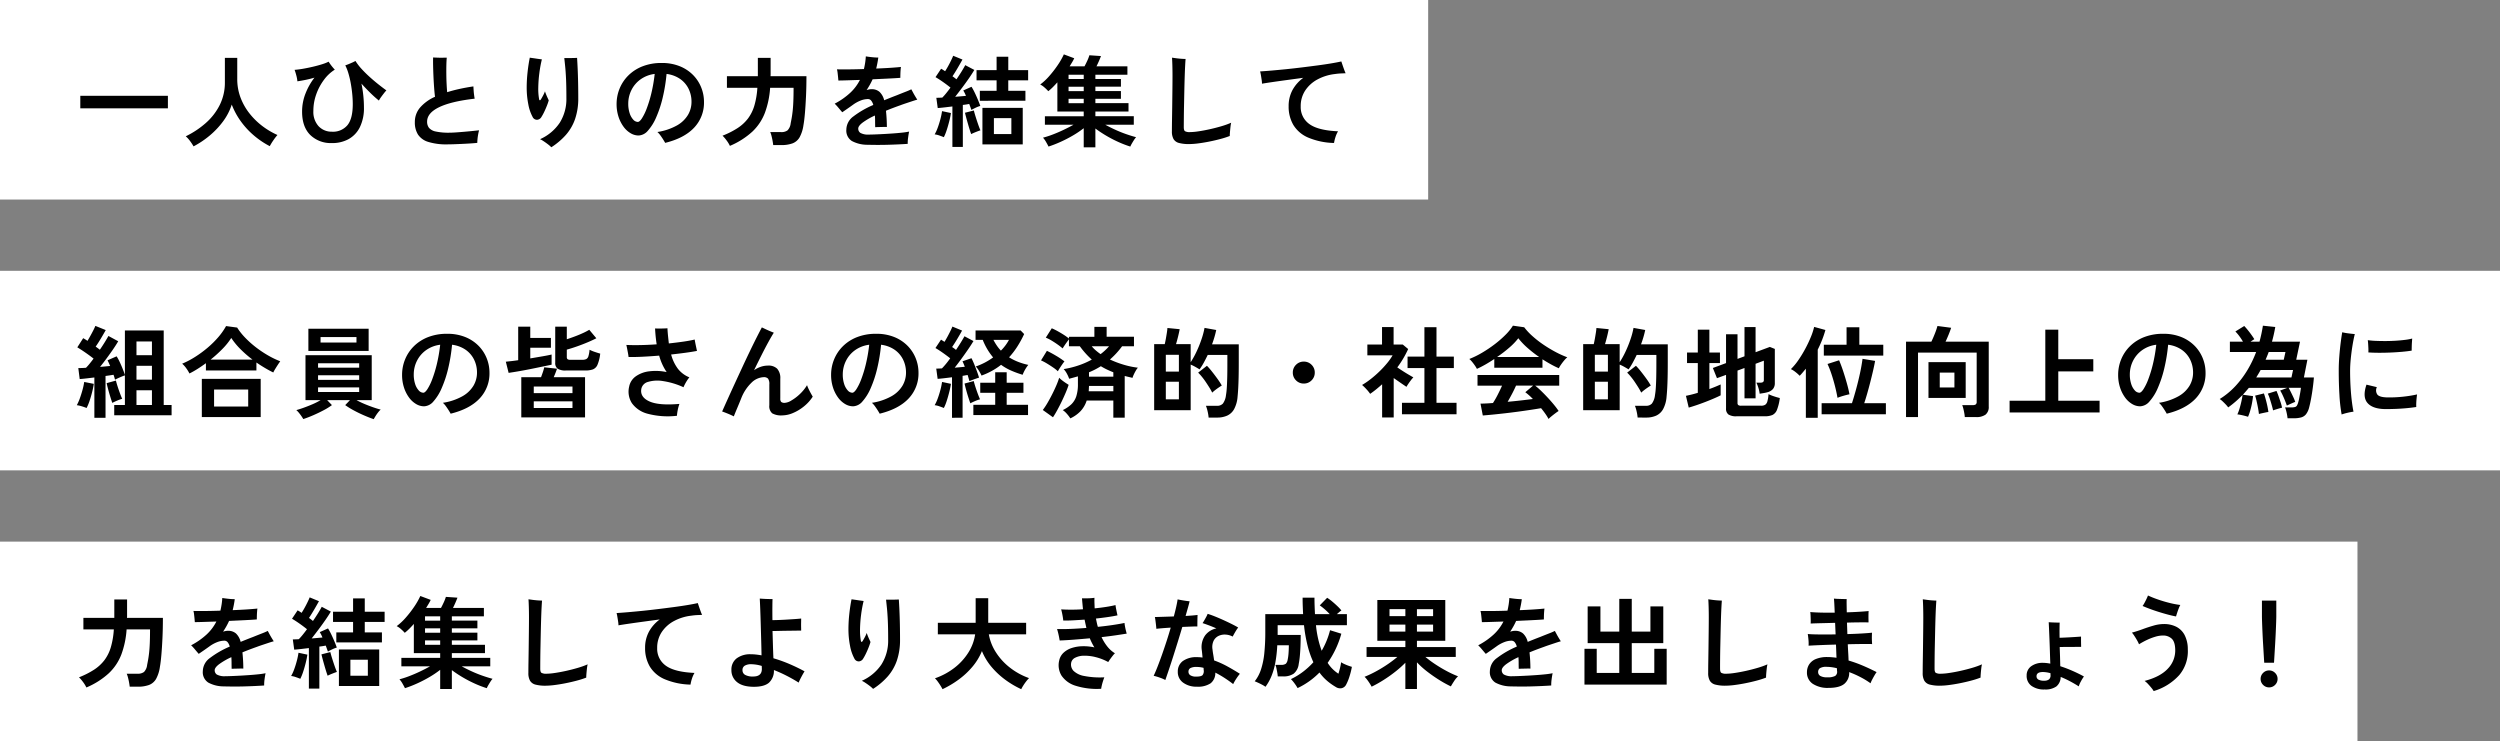
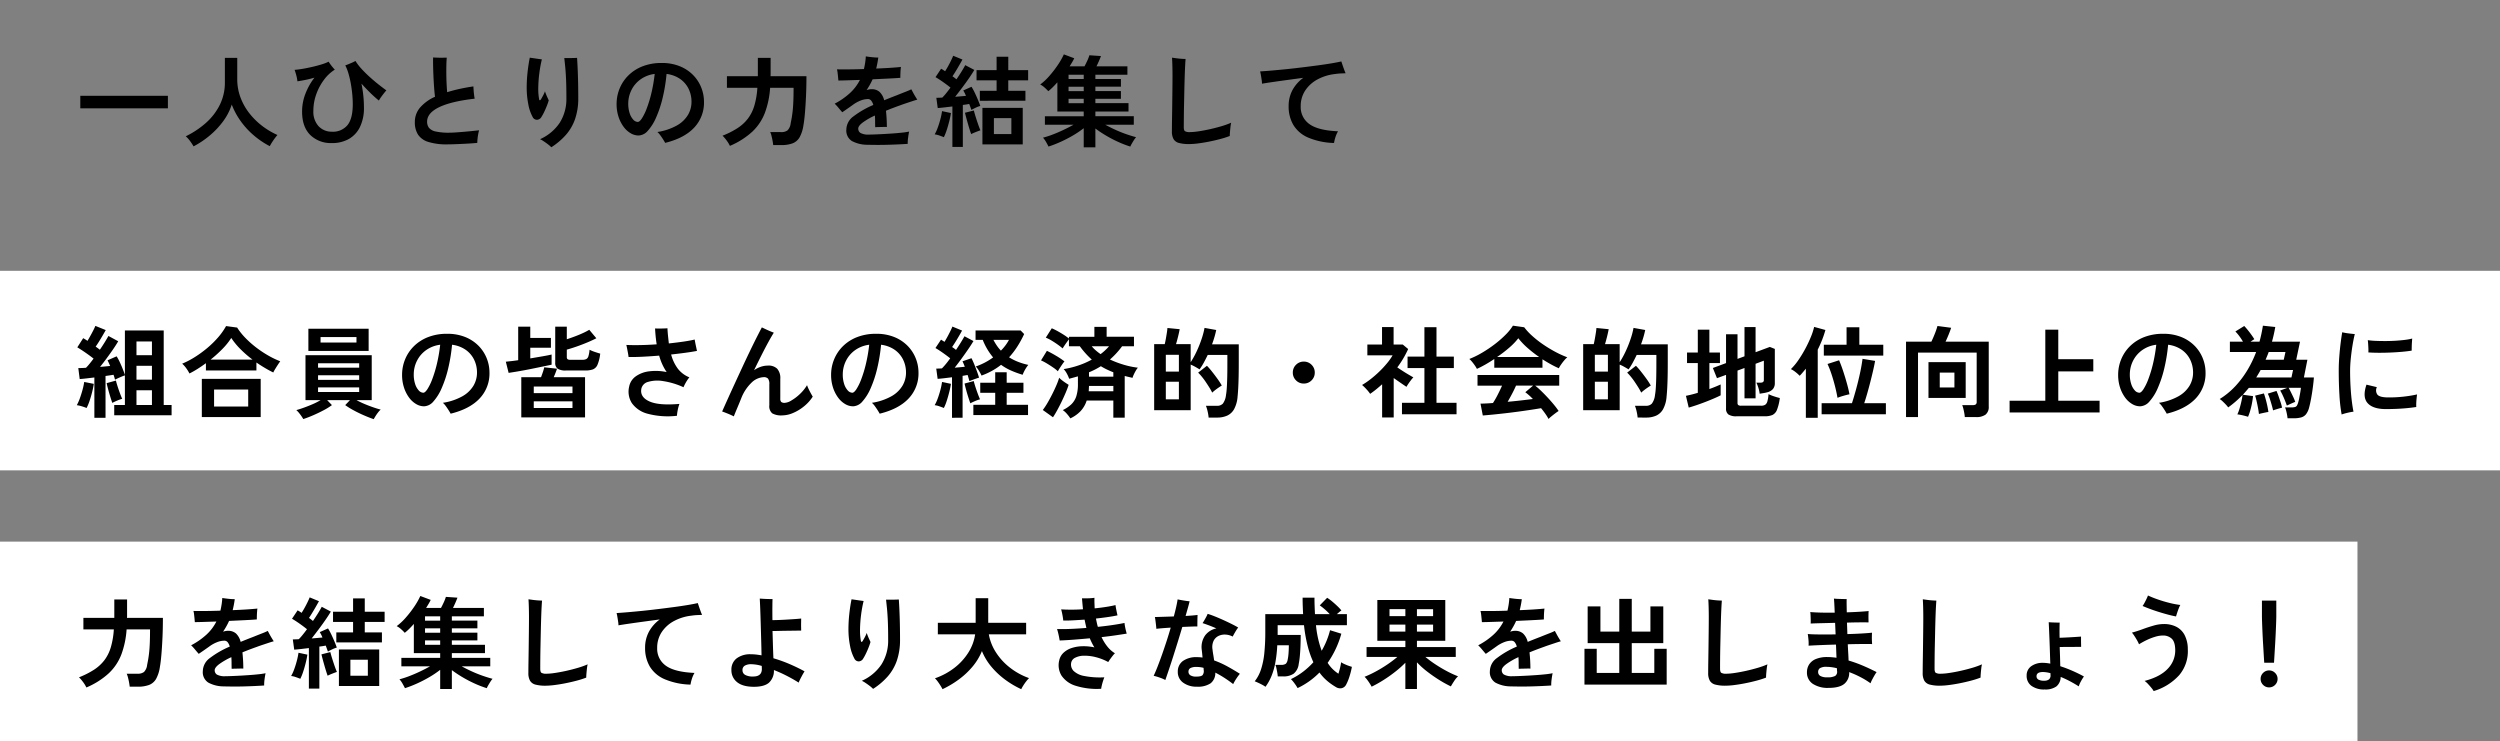
<svg xmlns="http://www.w3.org/2000/svg" width="877" height="260" viewBox="0 0 877 260">
  <rect x="0" y="0" width="877" height="260" fill="#808080" stroke="none" />
  <g id="グループ_31728" data-name="グループ 31728" transform="translate(-240 -530)">
-     <path id="パス_86221" data-name="パス 86221" d="M0,0H70V501H0Z" transform="translate(240 600) rotate(-90)" fill="#fff" />
    <path id="パス_86222" data-name="パス 86222" d="M2.17-10.99V-15.4H32.9v4.41ZM41.9,2.345A18.113,18.113,0,0,0,40.67.473a10.1,10.1,0,0,0-1.5-1.663,31.06,31.06,0,0,0,7-4.637,20.842,20.842,0,0,0,4.917-6.352,17.514,17.514,0,0,0,1.8-7.945V-28.7h4.34v7.385A18.3,18.3,0,0,0,58.38-14.77,20.784,20.784,0,0,0,61.53-9.2a24.941,24.941,0,0,0,4.515,4.427A26.59,26.59,0,0,0,71.33-1.645,17.779,17.779,0,0,0,69.878.245a20.474,20.474,0,0,0-1.243,2.03,29.508,29.508,0,0,1-5.6-3.78,27.888,27.888,0,0,1-4.6-5.005A25.528,25.528,0,0,1,55.3-12.32a20.406,20.406,0,0,1-3.045,5.9,28.627,28.627,0,0,1-4.69,4.97A31.868,31.868,0,0,1,41.9,2.345ZM90.3,1.19a10.276,10.276,0,0,1-7.543-2.923q-2.783-2.853-2.783-8.1a17.259,17.259,0,0,1,1.208-6.387,22.442,22.442,0,0,1,3.132-5.547q-1.505.455-3.045.77t-2.94.525a12.354,12.354,0,0,0-.385-2.083,19.428,19.428,0,0,0-.6-1.942q1.365-.1,3.063-.4t3.4-.7q1.7-.4,3.15-.857a14.7,14.7,0,0,0,2.327-.91q.21.35.595.892T90.7-25.41q.437.525.753.84a13.759,13.759,0,0,0-3.78,3.535,19.149,19.149,0,0,0-2.73,5.11A17.214,17.214,0,0,0,83.93-10.08a7.477,7.477,0,0,0,1.8,5.32A6.221,6.221,0,0,0,90.4-2.8a6.614,6.614,0,0,0,5.443-2.24q1.908-2.275,1.908-7.455,0-1.61-.175-3.448t-.507-3.71a32.776,32.776,0,0,0-.823-3.535,16.592,16.592,0,0,0-1.12-2.888q.455-.14,1.137-.42t1.347-.577a11.642,11.642,0,0,0,1.085-.542,18.879,18.879,0,0,0,2.17,2.817q1.33,1.453,2.888,2.853t3.063,2.59q1.505,1.19,2.73,2.065a11.257,11.257,0,0,0-.823.962q-.507.648-1.015,1.348a9.253,9.253,0,0,0-.787,1.26,39.053,39.053,0,0,1-2.958-2.642q-1.593-1.558-3.167-3.308a41.094,41.094,0,0,1,.647,4.148,40.118,40.118,0,0,1,.228,4.217,15.087,15.087,0,0,1-1.435,6.93,9.665,9.665,0,0,1-3.99,4.2A11.924,11.924,0,0,1,90.3,1.19Zm40.635.455A21.293,21.293,0,0,1,124.25.788a6.615,6.615,0,0,1-3.622-2.59,7.973,7.973,0,0,1-1.1-4.357,7.723,7.723,0,0,1,1.82-5.093,14.968,14.968,0,0,1,5.25-3.8q-.175-1.4-.315-3.307t-.228-3.92q-.088-2.013-.122-3.745t0-2.818q.63.035,1.575.07t1.838.017q.893-.018,1.383-.017-.105,1.015-.14,2.555t-.017,3.29q.017,1.75.1,3.395t.193,2.87q2-.63,4.3-1.137t4.9-.892q.035.595.087,1.4t.158,1.592q.1.788.21,1.313-8.26.945-12.477,2.993T123.83-6.335a3.465,3.465,0,0,0,.665,2.188,4.161,4.161,0,0,0,2.362,1.277,20.972,20.972,0,0,0,4.777.42q.98,0,2.45-.105t3.062-.245q1.593-.14,2.923-.28l1.995-.21a14.3,14.3,0,0,0-.333,1.47q-.157.875-.227,1.68t-.07,1.26q-.945.105-2.275.192t-2.818.158q-1.488.07-2.9.122T130.935,1.645ZM167.4,2.66a9.458,9.458,0,0,0-1.173-1.032Q165.48,1.05,164.71.543a8.619,8.619,0,0,0-1.26-.718,16.2,16.2,0,0,0,6.913-5.775,15.659,15.659,0,0,0,2.327-8.68q0-4.025-.122-6.65t-.3-4.358q-.175-1.733-.315-2.993h1.33q.84,0,1.7-.017t1.452-.052q.105,1.5.21,3.85t.158,5.022q.052,2.677.052,5.2a22.238,22.238,0,0,1-1.12,7.385A16.707,16.707,0,0,1,172.5-1.663,24.476,24.476,0,0,1,167.4,2.66ZM163.94-7.98a1.905,1.905,0,0,1-1.54,1,1.706,1.706,0,0,1-1.575-1.033,14.9,14.9,0,0,1-1.5-4.427,30.04,30.04,0,0,1-.56-5.932,49.846,49.846,0,0,1,.3-5.25q.3-2.8.788-5.145,1.015.14,2.188.315t2.048.28a43.434,43.434,0,0,0-.893,4.883,44.672,44.672,0,0,0-.367,4.987,20.234,20.234,0,0,0,.28,4.025q.07.455.28.455t.49-.525q.28-.455.683-1.225a9.682,9.682,0,0,0,.612-1.4q.14.455.4,1.1t.525,1.208q.263.56.4.875a18.331,18.331,0,0,1-.63,1.837q-.42,1.068-.928,2.135A17.216,17.216,0,0,1,163.94-7.98Zm43.4,9.1q-.28-.525-.735-1.243t-.962-1.417a6.807,6.807,0,0,0-1.033-1.155,20.21,20.21,0,0,0,6.878-2.31,10.5,10.5,0,0,0,3.867-3.71,9,9,0,0,0,1.225-4.55,10.217,10.217,0,0,0-1.033-4.6,9.1,9.1,0,0,0-2.975-3.448,10.635,10.635,0,0,0-4.742-1.75,59.1,59.1,0,0,1-1.365,8.347A39.919,39.919,0,0,1,204.19-7.84a17.132,17.132,0,0,1-2.9,4.673,4.523,4.523,0,0,1-3.29,1.7,5.482,5.482,0,0,1-2.783-.8,8.34,8.34,0,0,1-2.485-2.293,12.275,12.275,0,0,1-1.767-3.517,14.208,14.208,0,0,1-.665-4.445,14.215,14.215,0,0,1,1.05-5.39,13.83,13.83,0,0,1,3.08-4.62,14.543,14.543,0,0,1,4.97-3.2,18.031,18.031,0,0,1,6.72-1.173,16.538,16.538,0,0,1,6.335,1.137,13.764,13.764,0,0,1,4.655,3.063,13.182,13.182,0,0,1,2.87,4.375,13.544,13.544,0,0,1,.98,5.075,12.728,12.728,0,0,1-3.465,9.048Q214.025-.525,207.34,1.12Zm-9.59-7.35q.6,0,1.417-1.225a18.293,18.293,0,0,0,1.7-3.483,43.45,43.45,0,0,0,1.627-5.337,54.555,54.555,0,0,0,1.173-6.79,10.808,10.808,0,0,0-5.057,1.977,10.191,10.191,0,0,0-3.15,3.78,10.661,10.661,0,0,0-1.068,4.673,10.446,10.446,0,0,0,.49,3.342,6,6,0,0,0,1.26,2.258A2.237,2.237,0,0,0,197.75-6.23Zm32.3,8.4A11.046,11.046,0,0,0,228.848.21a12.847,12.847,0,0,0-1.383-1.61,29.492,29.492,0,0,0,5.268-2.66,14.547,14.547,0,0,0,3.64-3.343,14.321,14.321,0,0,0,2.258-4.55,28.153,28.153,0,0,0,1.05-6.247H229.005v-4.06h10.85V-28.7h4.48v5.88a2.254,2.254,0,0,1-.018.28,2.254,2.254,0,0,0-.018.28h12.6q0,3.78-.158,7.14t-.385,5.95q-.228,2.59-.508,4.1A12.458,12.458,0,0,1,254.5-.84a4.861,4.861,0,0,1-2.45,2.118,11.089,11.089,0,0,1-4.008.613h-2.8q-.07-.665-.227-1.523t-.368-1.68A7.826,7.826,0,0,0,244.2-2.66h3.78a3.587,3.587,0,0,0,2.292-.613,4.207,4.207,0,0,0,1.1-2.5q.175-.84.35-1.82t.333-2.363q.157-1.382.245-3.395t.087-4.847H244.16a31.155,31.155,0,0,1-1.838,8.785,17.853,17.853,0,0,1-4.41,6.6A27.346,27.346,0,0,1,230.055,2.17Zm48.02-.385a11.38,11.38,0,0,1-5.25-1.33A4.306,4.306,0,0,1,270.9-3.57a5.81,5.81,0,0,1,2.467-4.585,32.455,32.455,0,0,1,6.983-4.025,4.117,4.117,0,0,0-.735-1.523,1.442,1.442,0,0,0-1.155-.543,7.084,7.084,0,0,0-2.572.525,11.715,11.715,0,0,0-2.608,1.435q-.77.56-1.837,1.3t-1.978,1.365q-.525-.595-1.295-1.523a16.906,16.906,0,0,0-1.365-1.488,25.2,25.2,0,0,0,5.478-3.832,16.2,16.2,0,0,0,3.378-4.5q-2.415.07-4.427.14t-3.133.07q-.035-.455-.105-1.173t-.158-1.47a9.137,9.137,0,0,0-.228-1.277q1.575.035,4.1.017t5.355-.122q.245-1.015.42-2.135t.245-2.31q.8.14,2.117.28a21.73,21.73,0,0,0,2.258.14,34.225,34.225,0,0,1-.735,3.85q2.765-.105,5.092-.262t3.588-.3q-.07.455-.123,1.172t-.07,1.435q-.018.718-.018,1.208-.8.07-2.31.158t-3.413.175q-1.908.087-4.007.192-.455,1.015-.98,1.943t-1.12,1.837a7.479,7.479,0,0,1,.84-.227,4.281,4.281,0,0,1,.875-.087,4.094,4.094,0,0,1,2.818.945,5.989,5.989,0,0,1,1.628,2.94q1.015-.42,2.117-.857t2.293-.892q1.645-.665,3.08-1.225a21.865,21.865,0,0,0,2.03-.875l.63,1.172q.385.718.8,1.4t.665,1.068q-.7.175-1.8.542l-2.205.735q-1.1.367-1.837.648-2.87,1.015-5.145,1.96a55.45,55.45,0,0,1,.315,5.7q-.525-.035-1.312-.017l-1.54.035q-.753.018-1.242.052-.035-1.12-.035-2.153t-.07-1.943a24.477,24.477,0,0,0-4.358,2.52q-1.488,1.155-1.487,2.065a1.8,1.8,0,0,0,.735,1.5,5.5,5.5,0,0,0,2.975.6q.84,0,2.205-.053t3.01-.14q1.645-.088,3.325-.21t3.15-.28a24.416,24.416,0,0,0,2.45-.368q-.21.98-.368,2.24a12.812,12.812,0,0,0-.122,2.065q-1.47.105-3.378.192t-3.92.14q-2.013.052-3.867.035T278.075,1.785Zm30.03.77v-14.21q-1.435.175-2.783.332t-2.363.227l-.49-3.6q.455,0,1-.018t1.1-.052a19.679,19.679,0,0,0,1.365-1.54q.735-.91,1.505-1.96-1.12-.91-2.555-1.925t-2.7-1.75l1.96-2.94a7.167,7.167,0,0,1,.7.4q.35.227.7.472.525-.805,1.085-1.82t1.033-2q.473-.98.717-1.61l3.255,1.33q-.77,1.4-1.715,3.01t-1.785,2.87a8.363,8.363,0,0,1,.735.525q.35.28.665.525,1.015-1.47,1.82-2.782t1.26-2.187l3.185,1.68q-.735,1.26-1.872,2.905t-2.415,3.342q-1.277,1.7-2.432,3.168,1.015-.07,1.978-.158t1.8-.158a10.065,10.065,0,0,0-.945-1.89l2.9-1.3a19.485,19.485,0,0,1,1.137,2.083q.578,1.207,1.1,2.45t.84,2.188a9.354,9.354,0,0,0-1.557.595q-.893.42-1.557.805-.14-.385-.333-.927t-.437-1.173q-.49.105-1.067.193t-1.173.158V2.555Zm10.535-.91v-12.81h14.14V1.645Zm-.91-15.295v-3.5h5.88v-3.675h-7.035V-24.4h7.035v-4.69h4.1v4.69h6.965v3.57H327.7v3.675h6.02v3.5Zm4.935,11.69h6.125v-5.6h-6.125ZM305.1-.875q-.665-.28-1.592-.6a7.488,7.488,0,0,0-1.628-.385,14.483,14.483,0,0,0,1.085-2.38q.525-1.435.928-2.975a24.524,24.524,0,0,0,.577-2.8l3.115.665A27.724,27.724,0,0,1,307-6.475q-.4,1.61-.893,3.1A17.279,17.279,0,0,1,305.1-.875Zm9.59-1.085q-.21-.56-.508-1.5t-.612-2.047q-.315-1.1-.6-2.153t-.455-1.785l3.115-.8q.21.875.63,2.222t.875,2.66q.455,1.313.8,2.083-.665.21-1.663.612T314.685-1.96Zm39.48,4.655v-6.72a33.4,33.4,0,0,1-3.728,2.52,45.8,45.8,0,0,1-4.323,2.24,40.678,40.678,0,0,1-4.3,1.68q-.28-.595-.84-1.575A8.268,8.268,0,0,0,339.885-.7a33.29,33.29,0,0,0,3.482-1.137q1.872-.718,3.745-1.61t3.483-1.8H340.55V-8.225h13.615V-9.87h-9.24V-20.125q-.77.875-1.575,1.68a17.8,17.8,0,0,1-1.61,1.435,14.241,14.241,0,0,0-1.26-1.243,6.844,6.844,0,0,0-1.575-1.1,20.356,20.356,0,0,0,3.168-2.958,37.807,37.807,0,0,0,2.957-3.815,25.592,25.592,0,0,0,2.17-3.8l3.64,1.365a12.363,12.363,0,0,1-.7,1.33q-.42.7-.91,1.5h5.215q.49-.91.98-1.977a14.17,14.17,0,0,0,.735-1.908l4.06.28q-.28.77-.717,1.767t-.858,1.837h10.85v2.94H358.26v1.505h8.96v2.695h-8.96v1.54h8.96v2.7h-8.96v1.54h11.62v2.94H358.26v1.645h13.475V-5.25h-10.01q1.645.91,3.517,1.767t3.78,1.523q1.908.665,3.518,1.085A7.646,7.646,0,0,0,371.788.14q-.4.63-.753,1.243a9.652,9.652,0,0,0-.525,1.032A36.719,36.719,0,0,1,366.275.788a43.52,43.52,0,0,1-4.27-2.223A41.712,41.712,0,0,1,358.26-3.92V2.695Zm-5.32-15.5h5.32v-1.54h-5.32Zm0-4.235h5.32v-1.54h-5.32Zm0-4.235h5.32v-1.505h-5.32ZM391.2,1.54a13.455,13.455,0,0,1-3.605-.385A3.091,3.091,0,0,1,385.682-.21a5.4,5.4,0,0,1-.577-2.73q0-1.645.035-3.885t.07-4.655q.035-2.975.07-5.915t.035-5.04q0-1.89-.052-3.675t-.122-2.66q.49.07,1.4.193t1.855.192q.945.07,1.505.07-.07.77-.158,2.45t-.158,3.9q-.07,2.222-.122,4.69t-.1,4.9q-.053,2.433-.07,4.5T389.27-4.41q0,1.12.42,1.435a3.422,3.422,0,0,0,1.82.315,21.328,21.328,0,0,0,2.87-.263q1.82-.262,3.955-.735t4.148-1.068a27.264,27.264,0,0,0,3.412-1.225,11.921,11.921,0,0,0-.245,1.47q-.1.91-.175,1.785t-.07,1.4a31.673,31.673,0,0,1-3.342,1.068q-1.908.508-3.937.91t-3.85.63A25.492,25.492,0,0,1,391.2,1.54Zm50.785-.385A24.687,24.687,0,0,1,432.828-.77a11.2,11.2,0,0,1-5.145-4.445,12.649,12.649,0,0,1-1.628-6.475A11.778,11.778,0,0,1,427.4-17.4a13.161,13.161,0,0,1,3.8-4.305q-2.87.385-5.687.77t-5.11.718q-2.293.332-3.693.577a9.517,9.517,0,0,0-.122-1.347q-.122-.823-.262-1.645a12.808,12.808,0,0,0-.28-1.312q1.645-.1,3.972-.3t5.058-.472q2.73-.28,5.582-.63t5.495-.7q2.643-.35,4.83-.718t3.552-.682q.175.525.438,1.3t.543,1.54q.28.77.525,1.3-.77.035-1.663.07a21.131,21.131,0,0,0-2.117.21,16.829,16.829,0,0,0-5.985,1.837,11.87,11.87,0,0,0-4.357,3.867,9.842,9.842,0,0,0-1.628,5.635,7.252,7.252,0,0,0,3.045,6.212Q436.38-3.255,443.38-2.94a9.7,9.7,0,0,0-.893,2.013A13.073,13.073,0,0,0,441.98,1.155Z" transform="translate(266 579)" />
    <path id="パス_86219" data-name="パス 86219" d="M0,0H70V877H0Z" transform="translate(240 695) rotate(-90)" fill="#fff" />
    <path id="パス_86223" data-name="パス 86223" d="M0,0H70V827H0Z" transform="translate(240 790) rotate(-90)" fill="#fff" />
    <path id="パス_86220" data-name="パス 86220" d="M7.105,2.555v-14.14q-1.435.175-2.783.332t-2.362.228l-.49-3.85q1.19,0,2.695-.105a18.857,18.857,0,0,0,1.277-1.435q.683-.84,1.383-1.785-1.19-.945-2.8-2.065T1.12-22.155l2.065-3.22q.35.21.735.438t.77.507q.49-.805,1.032-1.785t1.015-1.907q.473-.928.718-1.558l3.64,1.47q-.77,1.4-1.715,2.975T7.56-22.4q.42.28.787.56t.682.525q.98-1.435,1.767-2.712t1.243-2.117l3.43,1.855q-.7,1.225-1.768,2.783T11.445-18.34Q10.255-16.73,9.1-15.3q.98-.07,1.873-.158t1.663-.158q-.245-.595-.473-1.085t-.437-.91L14.91-19a16.749,16.749,0,0,1,1.085,1.995q.56,1.19,1.05,2.415t.77,2.135V-28.07H31.43V-1.925h2.765V1.68H14.07V-1.925h3.745V-12.32q-.735.245-1.767.7t-1.7.805q-.1-.385-.227-.823t-.3-.892q-.6.105-1.313.21t-1.488.21V2.555ZM4.375-.875a17.515,17.515,0,0,0-1.715-.6A9.855,9.855,0,0,0,.945-1.855,17,17,0,0,0,2-4.235Q2.52-5.67,2.94-7.21a22.53,22.53,0,0,0,.6-2.8l3.36.665a27.726,27.726,0,0,1-.577,2.87q-.4,1.61-.91,3.115A16.535,16.535,0,0,1,4.375-.875Zm17.5-1.05H27.3v-5.18H21.875Zm0-8.89H27.3V-15.68H21.875Zm0-8.575H27.3v-4.83H21.875ZM13.4-2.66q-.28-.77-.665-2.012t-.752-2.59Q11.62-8.61,11.41-9.59l3.255-.91q.21.875.595,2.082t.823,2.38q.437,1.173.787,1.943a12.785,12.785,0,0,0-1.785.63Q14.1-3.045,13.4-2.66ZM40.46-12.985a13.376,13.376,0,0,0-1.155-1.873,8.919,8.919,0,0,0-1.4-1.558,30.192,30.192,0,0,0,4.568-2.4,39.062,39.062,0,0,0,4.375-3.22,33.133,33.133,0,0,0,3.745-3.71,22.733,22.733,0,0,0,2.713-3.868l3.885.525a22.1,22.1,0,0,0,2.8,3.535,34.139,34.139,0,0,0,3.71,3.325,37.881,37.881,0,0,0,4.235,2.853,31.235,31.235,0,0,0,4.375,2.118q-.315.42-.787,1.137T70.6-14.665a13.459,13.459,0,0,0-.735,1.33q-1.435-.7-2.94-1.592t-2.975-1.908v2.8H46.235V-16.59q-1.435,1.05-2.9,1.978T40.46-12.985ZM44.8,2.31V-11.1H65.45V2.31ZM49.1-1.4h11.97V-7.35H49.1ZM47.88-17.85h14.7A38.981,38.981,0,0,1,58.4-21.472a25.109,25.109,0,0,1-3.272-3.972,23.7,23.7,0,0,1-3.1,3.85A44.3,44.3,0,0,1,47.88-17.85ZM105.1,3.045q-1.54-.525-3.43-1.347T98.035-.07A25.3,25.3,0,0,1,95.1-1.89l1.68-1.75H88.76l1.68,1.75a21.619,21.619,0,0,1-2.9,1.8q-1.75.928-3.64,1.75t-3.5,1.347q-.245-.42-.665-1.033T78.838.788a6.882,6.882,0,0,0-.893-.928Q79-.42,80.518-.962T83.65-2.2A24.574,24.574,0,0,0,86.485-3.64h-5.32V-19.39H104.4V-3.64H99.05A28.519,28.519,0,0,0,101.9-2.275q1.593.665,3.115,1.19t2.537.77a6.383,6.383,0,0,0-.91.98,14.861,14.861,0,0,0-.893,1.278Q105.35,2.59,105.1,3.045ZM82.18-20.9v-7.77h21.14v7.77Zm4.27-2.94h12.6V-25.76H86.45Zm-.875,17.36H100v-1.61H85.575Zm0-4.27H100v-1.61H85.575Zm0-4.27H100v-1.54H85.575ZM132.09,1.12q-.28-.525-.735-1.243t-.962-1.417a6.807,6.807,0,0,0-1.033-1.155,20.21,20.21,0,0,0,6.878-2.31,10.5,10.5,0,0,0,3.867-3.71,9,9,0,0,0,1.225-4.55,10.217,10.217,0,0,0-1.033-4.6,9.1,9.1,0,0,0-2.975-3.448,10.635,10.635,0,0,0-4.742-1.75,59.1,59.1,0,0,1-1.365,8.347A39.919,39.919,0,0,1,128.94-7.84a17.132,17.132,0,0,1-2.9,4.673,4.523,4.523,0,0,1-3.29,1.7,5.482,5.482,0,0,1-2.783-.8,8.34,8.34,0,0,1-2.485-2.293,12.275,12.275,0,0,1-1.768-3.517,14.209,14.209,0,0,1-.665-4.445,14.214,14.214,0,0,1,1.05-5.39,13.83,13.83,0,0,1,3.08-4.62,14.543,14.543,0,0,1,4.97-3.2,18.031,18.031,0,0,1,6.72-1.173,16.538,16.538,0,0,1,6.335,1.137,13.764,13.764,0,0,1,4.655,3.063,13.182,13.182,0,0,1,2.87,4.375,13.544,13.544,0,0,1,.98,5.075,12.728,12.728,0,0,1-3.465,9.048Q138.775-.525,132.09,1.12ZM122.5-6.23q.6,0,1.417-1.225a18.294,18.294,0,0,0,1.7-3.483,43.45,43.45,0,0,0,1.628-5.337,54.554,54.554,0,0,0,1.172-6.79,10.808,10.808,0,0,0-5.057,1.977,10.191,10.191,0,0,0-3.15,3.78,10.661,10.661,0,0,0-1.067,4.673,10.447,10.447,0,0,0,.49,3.342,6,6,0,0,0,1.26,2.258A2.237,2.237,0,0,0,122.5-6.23Zm34.37,8.645v-14.1h6.93q.35-.91.665-1.855a15.046,15.046,0,0,0,.455-1.61l4.48.49q-.14.455-.472,1.313t-.683,1.663h10.99v14.1Zm15.645-16.45a5,5,0,0,1-2.9-.63,2.457,2.457,0,0,1-.84-2.1V-29.4h4.06v4.41q1.4-.455,2.887-1.015t2.818-1.173a19.841,19.841,0,0,0,2.17-1.138l2.485,2.975q-1.19.63-3.01,1.4t-3.762,1.453q-1.942.682-3.587,1.137v2.625a.937.937,0,0,0,.245.717,1.573,1.573,0,0,0,1.015.228h4.13a3.327,3.327,0,0,0,1.417-.245,1.631,1.631,0,0,0,.77-1.015,10.517,10.517,0,0,0,.4-2.275,11.692,11.692,0,0,0,1.8.753q1.172.4,1.942.613a13.971,13.971,0,0,1-.945,3.885A3,3,0,0,1,182-14.42a7.763,7.763,0,0,1-2.7.385Zm-20.09.84-.98-3.92,1.8-.193q1.137-.123,2.538-.332V-29.4h4.235v3.955h7.245v3.43H160.02v3.745q2.275-.385,4.3-.735t3.185-.63v3.57q-.98.21-2.52.525t-3.308.682q-1.767.367-3.535.7t-3.273.578Q153.37-13.335,152.425-13.195Zm8.82,12.32h13.58V-3.22h-13.58Zm0-5.215h13.58V-8.4h-13.58ZM211.47,1.855a27.491,27.491,0,0,1-10.22-.7,9.786,9.786,0,0,1-5.583-3.727,7.5,7.5,0,0,1-.962-5.792,5.759,5.759,0,0,1,2.31-3.605,10.2,10.2,0,0,1,4.69-1.767,18.274,18.274,0,0,1,6.16.263,19.075,19.075,0,0,1-2.625-5.775q-2.975.245-5.775.385t-4.97.1q-.035-.455-.175-1.225t-.3-1.593q-.157-.822-.3-1.417,2.135.105,4.9.053t5.74-.263q-.21-1.33-.35-2.712t-.21-2.853q1.015.035,2.275.017t2.065-.087q.07,1.435.21,2.765t.28,2.555q2.59-.28,4.935-.612t4.13-.753q.14.875.385,2.03t.42,1.96q-1.82.35-4.165.665t-4.9.595a14.467,14.467,0,0,0,2.363,4.988,9.678,9.678,0,0,0,4.042,3.028,8.161,8.161,0,0,0-.77,1.032q-.42.647-.77,1.313a10.921,10.921,0,0,0-.525,1.12,26.722,26.722,0,0,0-7.14-2.153,11.6,11.6,0,0,0-5.3.28,3.2,3.2,0,0,0-2.362,2.467q-.49,2.87,2.835,4.375t10.535.875a14.187,14.187,0,0,0-.6,2.2A14.916,14.916,0,0,0,211.47,1.855Zm19.95.21q-.875-.455-2.117-.963T227.325.35q.805-1.82,1.925-4.3t2.432-5.338q1.313-2.852,2.678-5.792t2.66-5.635q1.295-2.7,2.4-4.882t1.838-3.552q.455.21,1.225.578t1.592.717q.823.35,1.383.56-.805,1.26-1.925,3.307t-2.4,4.585q-1.278,2.538-2.608,5.267a9.658,9.658,0,0,1,2.345-1.19,7.614,7.614,0,0,1,2.485-.42,4.3,4.3,0,0,1,3.273,1.085,4.937,4.937,0,0,1,1.1,3.57v6.9a1.693,1.693,0,0,0,.315,1.19,1.892,1.892,0,0,0,1.295.315A5.018,5.018,0,0,0,251.6-3.5a15.87,15.87,0,0,0,2.923-2.2,14.886,14.886,0,0,0,2.59-3.185,10.641,10.641,0,0,0,.56,1.365q.385.8.787,1.523t.648,1.138a14.33,14.33,0,0,1-3.115,3.447,15.764,15.764,0,0,1-3.85,2.31,9.856,9.856,0,0,1-3.745.822A6.317,6.317,0,0,1,244.9,1,3.257,3.257,0,0,1,243.88-1.82V-9.135a3.229,3.229,0,0,0-.455-2.047,1.988,1.988,0,0,0-1.54-.507,6.5,6.5,0,0,0-4.3,1.977,15.163,15.163,0,0,0-3.535,5.373q-.77,1.925-1.417,3.448T231.42,2.065Zm51.17-.945q-.28-.525-.735-1.243t-.963-1.417a6.806,6.806,0,0,0-1.033-1.155,20.21,20.21,0,0,0,6.878-2.31,10.5,10.5,0,0,0,3.868-3.71,9,9,0,0,0,1.225-4.55,10.217,10.217,0,0,0-1.033-4.6,9.1,9.1,0,0,0-2.975-3.448,10.636,10.636,0,0,0-4.743-1.75,59.1,59.1,0,0,1-1.365,8.347A39.922,39.922,0,0,1,279.44-7.84a17.133,17.133,0,0,1-2.9,4.673,4.523,4.523,0,0,1-3.29,1.7,5.482,5.482,0,0,1-2.783-.8,8.34,8.34,0,0,1-2.485-2.293,12.275,12.275,0,0,1-1.768-3.517,14.209,14.209,0,0,1-.665-4.445,14.215,14.215,0,0,1,1.05-5.39,13.83,13.83,0,0,1,3.08-4.62,14.543,14.543,0,0,1,4.97-3.2,18.031,18.031,0,0,1,6.72-1.173,16.539,16.539,0,0,1,6.335,1.137,13.765,13.765,0,0,1,4.655,3.063,13.182,13.182,0,0,1,2.87,4.375,13.544,13.544,0,0,1,.98,5.075,12.728,12.728,0,0,1-3.465,9.048Q289.275-.525,282.59,1.12ZM273-6.23q.6,0,1.418-1.225a18.3,18.3,0,0,0,1.7-3.483,43.45,43.45,0,0,0,1.628-5.337,54.552,54.552,0,0,0,1.173-6.79,10.808,10.808,0,0,0-5.057,1.977,10.191,10.191,0,0,0-3.15,3.78,10.661,10.661,0,0,0-1.067,4.673,10.447,10.447,0,0,0,.49,3.342,6,6,0,0,0,1.26,2.258A2.237,2.237,0,0,0,273-6.23Zm34.965,8.785v-14.21q-1.4.175-2.712.332t-2.328.227l-.49-3.6q.42,0,.927-.018t1.068-.052q.63-.63,1.383-1.54t1.522-2q-1.155-.91-2.538-1.89t-2.642-1.715l1.96-2.94q.28.175.578.367t.647.4q.49-.805,1.033-1.8t1.015-1.96q.472-.963.717-1.593l3.395,1.4q-.77,1.4-1.715,2.975T308-22.26q.385.245.735.507t.63.508q.945-1.4,1.733-2.678t1.242-2.118l3.15,1.68q-.735,1.26-1.855,2.887t-2.345,3.308q-1.225,1.68-2.38,3.15.91-.07,1.82-.158t1.715-.158a18.6,18.6,0,0,0-.8-1.925l3.15-1.085q.455.875.962,2.118t.962,2.5q.455,1.26.735,2.2-.7.21-1.715.577t-1.645.648q-.14-.42-.3-.98t-.333-1.155a7.583,7.583,0,0,0-.857.122q-.437.088-.928.157v14.7Zm10.36-14.805a16.252,16.252,0,0,0-.875-1.627,8.042,8.042,0,0,0-1.155-1.558,23.14,23.14,0,0,0,3.237-1.4,22.635,22.635,0,0,0,2.853-1.785,22.157,22.157,0,0,1-3.64-6.16h-2.52v-3.29h15.82l1.225,1.26a36.621,36.621,0,0,1-2.4,4.392,27.433,27.433,0,0,1-2.888,3.763,18.86,18.86,0,0,0,3.22,1.61,22.831,22.831,0,0,0,3.535,1.05,8.238,8.238,0,0,0-.735,1,13.532,13.532,0,0,0-.753,1.312,10.712,10.712,0,0,0-.508,1.155,34.88,34.88,0,0,1-4.1-1.5,18.633,18.633,0,0,1-3.465-2,23.344,23.344,0,0,1-3.22,2.135A25.792,25.792,0,0,1,318.325-12.25Zm-2.87,13.86V-2h7.665V-6.2h-5.25V-9.73h5.25V-13.4h4.025V-9.73h5.88V-6.2h-5.88V-2h7.49V1.61ZM305.1-.875q-.665-.28-1.592-.6a7.488,7.488,0,0,0-1.628-.385,14.483,14.483,0,0,0,1.085-2.38q.525-1.435.928-2.975a24.524,24.524,0,0,0,.577-2.8l3.115.665A27.724,27.724,0,0,1,307-6.475q-.4,1.61-.893,3.115A15.509,15.509,0,0,1,305.1-.875ZM314.4-2.52q-.28-.77-.682-2.013t-.77-2.59q-.368-1.348-.578-2.328l3.22-.875q.21.875.6,2.083t.823,2.38q.437,1.173.787,1.943a12.673,12.673,0,0,0-1.75.613Q315.105-2.905,314.4-2.52ZM325.115-21a16.633,16.633,0,0,0,1.61-1.855,15.662,15.662,0,0,0,1.225-1.925h-5.46a19.016,19.016,0,0,0,1.208,2.03A13.856,13.856,0,0,0,325.115-21Zm24.36,23.765a12.21,12.21,0,0,0-1.208-1.593A7.261,7.261,0,0,0,346.815-.14a11.731,11.731,0,0,0,3.027-2.047,6.873,6.873,0,0,0,1.733-2.835,13.76,13.76,0,0,0,.56-4.252v-2.7q-.77.21-1.523.42t-1.557.42a10.6,10.6,0,0,0-.77-1.75,7.582,7.582,0,0,0-1.155-1.645,30.774,30.774,0,0,0,4.935-1.19A28.141,28.141,0,0,0,357-17.85q-1.085-.98-2.135-2.135A29.783,29.783,0,0,1,352.8-22.54h-3.815v-2.45q-.28.385-.735,1.015t-.858,1.225q-.4.595-.612.98a21.046,21.046,0,0,0-1.68-1.313q-1.05-.752-2.187-1.435a13.466,13.466,0,0,0-2.048-1.033l2.1-3.29q.91.385,2.03,1t2.188,1.3a16.162,16.162,0,0,1,1.8,1.312v-.63h8.925V-29.33h4.3v3.465h9.59v3.325H367.64a28.754,28.754,0,0,1-4.27,4.655,34.364,34.364,0,0,0,4.848,1.837,29.288,29.288,0,0,0,4.952,1.033,6.188,6.188,0,0,0-.735,1.05q-.385.665-.7,1.347a8.391,8.391,0,0,0-.455,1.173q-.7-.175-1.383-.332t-1.348-.333V2.52h-3.99V-3.5h-9.345a9.727,9.727,0,0,1-2.17,3.745A11.964,11.964,0,0,1,349.475,2.765Zm-6.09-.385-3.57-2.555A24.168,24.168,0,0,0,341.46-2.66q.84-1.435,1.645-3.028t1.452-3.1a24.241,24.241,0,0,0,1-2.7,7.62,7.62,0,0,0,.893.805q.612.49,1.295.945t1.138.735q-.385,1.225-1.033,2.747T346.43-3.133q-.77,1.593-1.557,3.028T343.385,2.38ZM345.1-13.755a12.079,12.079,0,0,0-1.663-1.33q-1.068-.735-2.2-1.418a16.736,16.736,0,0,0-2.048-1.067l2.065-3.36q1.54.735,3.272,1.767a27.294,27.294,0,0,1,2.888,1.942,11.238,11.238,0,0,0-.753,1q-.473.682-.91,1.365A12.7,12.7,0,0,0,345.1-13.755Zm10.92,1.89h8.54V-13.4q-1.155-.455-2.258-.98a21.713,21.713,0,0,1-2.117-1.155A25.979,25.979,0,0,1,356.02-13.4Zm-.1,5.11h8.645V-8.61h-8.54q-.035.455-.052.928T355.915-6.755Zm4.165-13.02a18.729,18.729,0,0,0,2.975-2.765h-6.09a11.869,11.869,0,0,0,1.418,1.452A19.776,19.776,0,0,0,360.08-19.775Zm37.9,22.26a15.36,15.36,0,0,0-.35-2.153,11.73,11.73,0,0,0-.6-1.977h3.85a2.7,2.7,0,0,0,2.1-.77,6.166,6.166,0,0,0,1.085-2.94,24.061,24.061,0,0,0,.28-2.432q.1-1.452.158-3.64t.052-5.372v-2.695H397.67q-.665,1.4-1.383,2.712A21.143,21.143,0,0,1,394.8-14.42q-.6-.385-1.5-.892a14.249,14.249,0,0,0-1.61-.788v16h-12.81v-23.17h3.71q.21-.875.4-1.942t.35-2.083q.158-1.015.193-1.645l4.3.42q-.21,1.155-.577,2.642t-.717,2.607h5.145v6.335a28.807,28.807,0,0,0,2.048-3.692,41.12,41.12,0,0,0,1.75-4.34,27.653,27.653,0,0,0,1.067-4.007l4.1.735q-.245,1.19-.612,2.45t-.858,2.59h9.38V-16.8q0,3.045-.052,5.215t-.14,3.763q-.087,1.592-.227,2.992a10.988,10.988,0,0,1-1.208,4.34A5.344,5.344,0,0,1,404.495,1.8a8.493,8.493,0,0,1-3.535.683Zm1.26-8.75a18.143,18.143,0,0,0-.945-1.7q-.6-.963-1.295-2t-1.418-1.907a14.9,14.9,0,0,0-1.277-1.4l3.08-2.415a23.916,23.916,0,0,1,1.767,2.03q1,1.26,1.943,2.572a23.6,23.6,0,0,1,1.505,2.328q-.42.245-1.085.7t-1.295.945A10.828,10.828,0,0,0,399.245-6.265ZM382.97-3.92h4.585v-6.16H382.97Zm0-9.73h4.585v-5.88H382.97Zm48.4,4.2a3.715,3.715,0,0,1-2.73-1.12,3.715,3.715,0,0,1-1.12-2.73,3.715,3.715,0,0,1,1.12-2.73,3.715,3.715,0,0,1,2.73-1.12,3.715,3.715,0,0,1,2.73,1.12,3.715,3.715,0,0,1,1.12,2.73,3.715,3.715,0,0,1-1.12,2.73A3.715,3.715,0,0,1,431.375-9.45Zm34.44,10.78V-2.695h7.875v-12.18h-5.915V-18.9h5.915V-29.225h4.235V-18.9h6.09v4.025h-6.09v12.18h7.035V1.33ZM458.85,2.45V-9.2q-.98.875-2.03,1.733t-2.17,1.628a12.835,12.835,0,0,0-1.33-1.645,16.923,16.923,0,0,0-1.505-1.47,26.173,26.173,0,0,0,2.957-2.012,37.518,37.518,0,0,0,3.063-2.66,35.163,35.163,0,0,0,2.73-2.94,19.941,19.941,0,0,0,1.96-2.782H453.67v-3.78h5.145V-29.26h4.06v6.125h3.22l1.89,1.575a34.077,34.077,0,0,1-3.815,6.44q.91.63,1.977,1.313t2.048,1.26q.98.578,1.61.928a10.234,10.234,0,0,0-.822.962q-.473.613-.91,1.26t-.682,1.1q-.945-.63-2.135-1.452t-2.345-1.628V2.45Zm58.38.525a16.683,16.683,0,0,0-1.1-1.785q-.683-.98-1.523-2-1.61.28-3.71.595T506.45.42q-2.345.315-4.638.577t-4.27.455q-1.977.192-3.378.3l-.805-4.165q.77,0,1.908-.053t2.467-.158A30.938,30.938,0,0,0,499.4-5.53q.858-1.68,1.523-3.185h-8.61V-12.46h28.665v3.745H512.54a26.133,26.133,0,0,1,2.1,1.855q1.155,1.12,2.345,2.4t2.188,2.5A26.21,26.21,0,0,1,520.765.175q-.455.28-1.155.805t-1.365,1.067A9.691,9.691,0,0,0,517.23,2.975ZM492.1-14.6a10.176,10.176,0,0,0-.7-1.155q-.455-.665-.98-1.3a8.271,8.271,0,0,0-.98-1.015,30.755,30.755,0,0,0,4.462-2.187,44.458,44.458,0,0,0,4.427-2.975,36.418,36.418,0,0,0,3.815-3.325,17.711,17.711,0,0,0,2.59-3.2l3.955.56a21.43,21.43,0,0,0,2.87,3.08,35.986,35.986,0,0,0,3.833,2.993,45.784,45.784,0,0,0,4.253,2.573,33.717,33.717,0,0,0,4.165,1.89,7.986,7.986,0,0,0-1.12,1.137q-.6.718-1.1,1.452a9.061,9.061,0,0,0-.753,1.26q-1.365-.595-2.818-1.4t-2.923-1.75v2.975h-16.9v-3.08q-1.61,1.085-3.185,1.977T492.1-14.6Zm7.07-4.165h14.77a43.007,43.007,0,0,1-4.06-3.167,25.132,25.132,0,0,1-3.255-3.413,22.341,22.341,0,0,1-3.185,3.308A44.821,44.821,0,0,1,499.17-18.76Zm3.71,15.715q2.345-.21,4.655-.473t4.2-.507a21.9,21.9,0,0,0-2.66-2.38l2.73-2.31H505.82q-.6,1.365-1.383,2.852T502.88-3.045Zm45.6,5.53a15.369,15.369,0,0,0-.35-2.153,11.73,11.73,0,0,0-.6-1.977h3.85a2.7,2.7,0,0,0,2.1-.77,6.166,6.166,0,0,0,1.085-2.94,24.071,24.071,0,0,0,.28-2.432q.105-1.452.158-3.64t.052-5.372v-2.695h-6.9q-.665,1.4-1.383,2.712A21.139,21.139,0,0,1,545.3-14.42q-.6-.385-1.505-.892a14.246,14.246,0,0,0-1.61-.788v16h-12.81v-23.17h3.71q.21-.875.4-1.942t.35-2.083q.157-1.015.193-1.645l4.3.42q-.21,1.155-.578,2.642t-.718,2.607h5.145v6.335a28.8,28.8,0,0,0,2.047-3.692,41.12,41.12,0,0,0,1.75-4.34,27.657,27.657,0,0,0,1.068-4.007l4.1.735q-.245,1.19-.613,2.45t-.857,2.59h9.38V-16.8q0,3.045-.052,5.215t-.14,3.763q-.087,1.592-.227,2.992a10.989,10.989,0,0,1-1.208,4.34A5.344,5.344,0,0,1,554.995,1.8a8.493,8.493,0,0,1-3.535.683Zm1.26-8.75a18.143,18.143,0,0,0-.945-1.7q-.6-.963-1.295-2t-1.417-1.907a14.893,14.893,0,0,0-1.278-1.4l3.08-2.415a23.916,23.916,0,0,1,1.767,2.03q1,1.26,1.943,2.572A23.606,23.606,0,0,1,553.1-8.75q-.42.245-1.085.7t-1.3.945A10.832,10.832,0,0,0,549.745-6.265ZM533.47-3.92h4.585v-6.16H533.47Zm0-9.73h4.585v-5.88H533.47ZM583.205,2.03a4.923,4.923,0,0,1-2.87-.63,2.5,2.5,0,0,1-.84-2.135v-11.76L576.31-11.34l-1.435-3.57,4.62-1.715V-26.74h4.025V-18.1l2.45-.91V-29.26h3.885v8.82L594.86-22.3l1.75.7v11.97a3.176,3.176,0,0,1-.647,2.082,3.906,3.906,0,0,1-2.048,1.173,11.585,11.585,0,0,1-1.207.262q-.717.122-1.418.227a11.06,11.06,0,0,0-.525-2.31,11.834,11.834,0,0,0-.63-1.575h1.47a1.464,1.464,0,0,0,.875-.21.909.909,0,0,0,.28-.77v-6.72l-2.905,1.085V-4.27H585.97V-14.91l-2.45.91V-2.66a.949.949,0,0,0,.262.752,1.657,1.657,0,0,0,1.033.227h7a2.573,2.573,0,0,0,1.417-.332A2.1,2.1,0,0,0,594-3.22a13.181,13.181,0,0,0,.4-2.52,13.276,13.276,0,0,0,1.855.753q1.19.4,2.1.612a16.979,16.979,0,0,1-.98,4.113,3.313,3.313,0,0,1-1.61,1.838,6.674,6.674,0,0,1-2.7.455Zm-16.8-3.045-.98-4.13q.875-.175,1.943-.437T569.59-6.2v-10.43h-3.78v-3.71h3.78V-28.35h4.06v8.015h3.71v3.71h-3.71v9.1q1.155-.42,2.17-.84t1.785-.77V-5.32q-.875.455-2.292,1.067T572.268-3.01q-1.628.63-3.185,1.155T566.405-1.015Zm41.09,3.57v-17.22q-.56.665-1.085,1.3t-1.085,1.19a13.511,13.511,0,0,0-1.418-1.278,8.8,8.8,0,0,0-1.662-1.068,19.665,19.665,0,0,0,2.573-3.08,41.37,41.37,0,0,0,2.467-4.042,43.109,43.109,0,0,0,1.978-4.183,21.725,21.725,0,0,0,1.138-3.5l3.955,1.085a35.135,35.135,0,0,1-1.137,3.4q-.683,1.75-1.558,3.5V2.555Zm5.53-1.225V-2.555h10.64q.735-2.275,1.47-4.97t1.33-5.442q.6-2.748.91-5.163l4.41.735q-.28,1.575-.735,3.535t-.98,4.007Q629.545-7.805,629-5.9T627.97-2.555h7.6V1.33Zm.77-20.58v-3.815h7.98V-29.19h4.48v6.125h8.4v3.815Zm4.8,14.8q-.35-1.995-.893-4.13t-1.208-4.148a33.006,33.006,0,0,0-1.4-3.587l4.06-1.3q.735,1.715,1.417,3.78t1.277,4.183q.6,2.118.945,3.972-.91.175-2.17.543A21.291,21.291,0,0,0,618.59-4.445ZM642.635,2.31V-24.15h8.89q.6-1.225,1.225-2.818a23.549,23.549,0,0,0,.91-2.677l4.8.63q-.28.91-.84,2.292t-1.12,2.573H671.65V-1.4a3.4,3.4,0,0,1-1.1,2.835,5.39,5.39,0,0,1-3.378.875h-3.92a12.081,12.081,0,0,0-.175-1.382q-.14-.788-.333-1.558a8.525,8.525,0,0,0-.4-1.26h3.71a1.737,1.737,0,0,0,1.05-.245,1.148,1.148,0,0,0,.315-.945V-20.3h-20.58V2.31Zm7.875-6.72V-16.975h13.055V-4.41Zm3.955-3.675h5.145V-13.3h-5.145ZM678.965.7V-3.43h12.53V-28.35h4.55v10.36H708.33v4.27H696.045V-3.43h14.49V.7Zm55.125.42q-.28-.525-.735-1.243t-.962-1.417a6.8,6.8,0,0,0-1.033-1.155,20.21,20.21,0,0,0,6.878-2.31,10.5,10.5,0,0,0,3.867-3.71,9,9,0,0,0,1.225-4.55,10.217,10.217,0,0,0-1.033-4.6,9.1,9.1,0,0,0-2.975-3.448,10.636,10.636,0,0,0-4.742-1.75,59.108,59.108,0,0,1-1.365,8.347A39.921,39.921,0,0,1,730.94-7.84a17.132,17.132,0,0,1-2.905,4.673,4.523,4.523,0,0,1-3.29,1.7,5.482,5.482,0,0,1-2.782-.8,8.34,8.34,0,0,1-2.485-2.293,12.274,12.274,0,0,1-1.767-3.517,14.208,14.208,0,0,1-.665-4.445,14.214,14.214,0,0,1,1.05-5.39,13.83,13.83,0,0,1,3.08-4.62,14.543,14.543,0,0,1,4.97-3.2,18.031,18.031,0,0,1,6.72-1.173,16.538,16.538,0,0,1,6.335,1.137,13.764,13.764,0,0,1,4.655,3.063,13.181,13.181,0,0,1,2.87,4.375,13.543,13.543,0,0,1,.98,5.075,12.728,12.728,0,0,1-3.465,9.048Q740.775-.525,734.09,1.12ZM724.5-6.23q.6,0,1.417-1.225a18.292,18.292,0,0,0,1.7-3.483,43.45,43.45,0,0,0,1.628-5.337,54.553,54.553,0,0,0,1.172-6.79,10.808,10.808,0,0,0-5.057,1.977,10.191,10.191,0,0,0-3.15,3.78,10.661,10.661,0,0,0-1.068,4.673,10.447,10.447,0,0,0,.49,3.342,6,6,0,0,0,1.26,2.258A2.237,2.237,0,0,0,724.5-6.23Zm51.975,8.96a15.458,15.458,0,0,0-.332-1.978,11.27,11.27,0,0,0-.543-1.838H777.8a4.6,4.6,0,0,0,1.313-.14,1.153,1.153,0,0,0,.665-.525,4.96,4.96,0,0,0,.438-1.12,13.9,13.9,0,0,0,.35-1.47q.175-.91.35-1.907t.245-1.7h-4.3q.35.63.8,1.54t.875,1.82a13.723,13.723,0,0,1,.63,1.575q-.315.1-.875.35t-1.138.507q-.577.263-.927.438-.21-.63-.595-1.61t-.857-1.995A15.258,15.258,0,0,0,773.885-7l2.52-.945H762.9q-1.05,1.26-2.1,2.415l3.57.49q-.105,1.015-.35,2.362T763.4-.035a16.981,16.981,0,0,1-.788,2.24q-.42-.14-1.155-.332t-1.453-.333a11.116,11.116,0,0,0-1.138-.175,14.343,14.343,0,0,0,.787-2.118q.368-1.243.648-2.52t.385-2.187a34.871,34.871,0,0,1-5.04,4.375,7.933,7.933,0,0,0-.805-.98q-.525-.56-1.1-1.1a7.62,7.62,0,0,0-1.068-.858,26.631,26.631,0,0,0,5.46-4.48,33.651,33.651,0,0,0,4.253-5.653,38.311,38.311,0,0,0,3.063-6.352h-9.205v-3.64h4.585a19.156,19.156,0,0,0-1.278-1.943,14.9,14.9,0,0,0-1.383-1.627l3.115-1.925a28.155,28.155,0,0,1,1.96,2.345q.945,1.26,1.575,2.275-.21.14-.56.367t-.77.508h3.15q.385-1.435.682-2.835t.508-2.765l4.34.455q-.455,2.625-1.155,5.145h9.835l-1.33,6.335h3.92l-1.225,6.23h3.5q-.105,1.5-.368,3.5T784.735-4.2q-.35,1.89-.7,3.185a6.46,6.46,0,0,1-1.085,2.327,3.308,3.308,0,0,1-1.715,1.12,9.8,9.8,0,0,1-2.625.3Zm-10.99-14.315H777.84l.56-2.625H767.025q-.35.665-.753,1.33T765.485-11.585Zm.945,12.81q-.105-.98-.333-2.187t-.49-2.345q-.262-1.138-.508-1.908l3.08-.77q.49,1.4.927,3.185a32.475,32.475,0,0,1,.648,3.325Q769.4.56,768.74.7t-1.312.28Q766.78,1.12,766.43,1.225Zm4.97-1.26q-.175-.805-.49-1.907t-.665-2.188a12.981,12.981,0,0,0-.7-1.785l3.045-.945q.35.77.717,1.82t.718,2.118A17,17,0,0,1,774.55-.98q-.35.07-.962.245t-1.225.368Q771.75-.175,771.4-.035Zm-2.625-17.78h6.37l.595-2.695h-5.88q-.245.665-.525,1.347T768.775-17.815ZM795.445,1.4a55.286,55.286,0,0,1-.77-6.825q-.245-4.06-.245-8.61,0-2.345.193-4.847t.472-4.76q.28-2.257.56-3.8a18.2,18.2,0,0,0,2.135.385q1.33.175,2.275.245-.455,1.82-.823,4.112t-.595,4.6q-.228,2.31-.228,4.2,0,2.8.158,5.548t.438,5.022q.28,2.275.595,3.745a19.863,19.863,0,0,0-2.135.4A18.773,18.773,0,0,0,795.445,1.4ZM810.88-.49q-4.515-.035-6.352-2.135t-.368-6.44l3.64.875a2.56,2.56,0,0,0,.158,2.572q.752,1,3.693,1.033a44.335,44.335,0,0,0,5.39-.263,42.5,42.5,0,0,0,4.865-.787q-.07.49-.158,1.33t-.122,1.68a13.88,13.88,0,0,0,0,1.4q-1.54.245-3.465.42t-3.832.245Q812.42-.49,810.88-.49Zm-6.055-19.88q.035-.7,0-1.522t-.088-1.593q-.052-.77-.122-1.19a24.969,24.969,0,0,0,2.7.245q1.575.07,3.36.07t3.588-.105q1.8-.105,3.342-.3a19.782,19.782,0,0,0,2.59-.473l-.088,1.313q-.052.787-.07,1.575T820.015-21q-1.47.245-3.5.42t-4.2.262q-2.17.088-4.148.07T804.825-20.37Z" transform="translate(266 674)" />
    <path id="パス_86224" data-name="パス 86224" d="M4.305,2.17A11.045,11.045,0,0,0,3.1.21,12.846,12.846,0,0,0,1.715-1.4,29.492,29.492,0,0,0,6.982-4.06,14.547,14.547,0,0,0,10.622-7.4a14.321,14.321,0,0,0,2.258-4.55A28.153,28.153,0,0,0,13.93-18.2H3.255v-4.06H14.1V-28.7h4.48v5.88a2.255,2.255,0,0,1-.018.28,2.255,2.255,0,0,0-.017.28h12.6q0,3.78-.157,7.14t-.385,5.95q-.227,2.59-.507,4.1A12.459,12.459,0,0,1,28.753-.84,4.861,4.861,0,0,1,26.3,1.278,11.089,11.089,0,0,1,22.3,1.89h-2.8q-.07-.665-.227-1.523T18.9-1.312a7.826,7.826,0,0,0-.455-1.347h3.78a3.587,3.587,0,0,0,2.292-.613,4.207,4.207,0,0,0,1.1-2.5q.175-.84.35-1.82T26.3-9.958q.157-1.382.245-3.395t.087-4.847H18.41a31.155,31.155,0,0,1-1.837,8.785,17.852,17.852,0,0,1-4.41,6.6A27.346,27.346,0,0,1,4.305,2.17Zm48.02-.385a11.38,11.38,0,0,1-5.25-1.33A4.306,4.306,0,0,1,45.15-3.57a5.81,5.81,0,0,1,2.467-4.585A32.456,32.456,0,0,1,54.6-12.18a4.117,4.117,0,0,0-.735-1.523,1.442,1.442,0,0,0-1.155-.543,7.084,7.084,0,0,0-2.572.525,11.715,11.715,0,0,0-2.608,1.435q-.77.56-1.837,1.3T43.715-9.625q-.525-.595-1.3-1.523a16.906,16.906,0,0,0-1.365-1.488,25.2,25.2,0,0,0,5.478-3.832,16.2,16.2,0,0,0,3.377-4.5q-2.415.07-4.428.14t-3.132.07q-.035-.455-.1-1.173t-.157-1.47a9.142,9.142,0,0,0-.228-1.277q1.575.035,4.1.017t5.355-.122q.245-1.015.42-2.135t.245-2.31q.805.14,2.118.28a21.73,21.73,0,0,0,2.257.14,34.225,34.225,0,0,1-.735,3.85q2.765-.105,5.093-.262t3.587-.3q-.07.455-.122,1.172t-.07,1.435q-.017.718-.018,1.208-.805.07-2.31.158t-3.413.175q-1.907.087-4.007.192-.455,1.015-.98,1.943T52.255-17.4a7.478,7.478,0,0,1,.84-.227,4.28,4.28,0,0,1,.875-.087,4.094,4.094,0,0,1,2.817.945,5.99,5.99,0,0,1,1.628,2.94q1.015-.42,2.118-.857t2.292-.892Q64.47-16.24,65.9-16.8a21.865,21.865,0,0,0,2.03-.875l.63,1.172q.385.718.805,1.4t.665,1.068q-.7.175-1.8.542l-2.205.735q-1.1.367-1.837.648-2.87,1.015-5.145,1.96a55.457,55.457,0,0,1,.315,5.7q-.525-.035-1.312-.017l-1.54.035q-.753.018-1.243.052Q55.23-5.5,55.23-6.528T55.16-8.47A24.476,24.476,0,0,0,50.8-5.95q-1.488,1.155-1.488,2.065a1.8,1.8,0,0,0,.735,1.5,5.5,5.5,0,0,0,2.975.6q.84,0,2.205-.053t3.01-.14q1.645-.088,3.325-.21t3.15-.28a24.416,24.416,0,0,0,2.45-.368q-.21.98-.368,2.24a12.806,12.806,0,0,0-.122,2.065q-1.47.105-3.378.192t-3.92.14q-2.013.052-3.868.035T52.325,1.785Zm30.03.77v-14.21q-1.435.175-2.783.332T77.21-11.1l-.49-3.6q.455,0,1-.018t1.1-.052a19.684,19.684,0,0,0,1.365-1.54q.735-.91,1.505-1.96-1.12-.91-2.555-1.925t-2.695-1.75l1.96-2.94a7.167,7.167,0,0,1,.7.4q.35.227.7.472.525-.805,1.085-1.82t1.033-2q.472-.98.717-1.61L85.89-28.1q-.77,1.4-1.715,3.01t-1.785,2.87a8.36,8.36,0,0,1,.735.525q.35.28.665.525,1.015-1.47,1.82-2.782t1.26-2.187l3.185,1.68q-.735,1.26-1.872,2.905t-2.415,3.342q-1.278,1.7-2.433,3.168,1.015-.07,1.978-.158t1.8-.158a10.064,10.064,0,0,0-.945-1.89l2.9-1.3a19.486,19.486,0,0,1,1.138,2.083q.578,1.207,1.1,2.45t.84,2.188a9.354,9.354,0,0,0-1.557.595q-.893.42-1.558.805-.14-.385-.333-.927T88.27-12.53q-.49.105-1.068.193t-1.173.158V2.555Zm10.535-.91v-12.81h14.14V1.645ZM91.98-13.65v-3.5h5.88v-3.675H90.825V-24.4H97.86v-4.69h4.1v4.69h6.965v3.57h-6.965v3.675h6.02v3.5ZM96.915-1.96h6.125v-5.6H96.915ZM79.345-.875q-.665-.28-1.592-.6a7.489,7.489,0,0,0-1.628-.385,14.481,14.481,0,0,0,1.085-2.38q.525-1.435.927-2.975a24.524,24.524,0,0,0,.577-2.8l3.115.665a27.726,27.726,0,0,1-.577,2.87q-.4,1.61-.893,3.1A17.281,17.281,0,0,1,79.345-.875Zm9.59-1.085q-.21-.56-.507-1.5t-.612-2.047q-.315-1.1-.6-2.153T86.765-9.45l3.115-.8q.21.875.63,2.222t.875,2.66q.455,1.313.805,2.083-.665.21-1.663.612T88.935-1.96Zm39.48,4.655v-6.72a33.4,33.4,0,0,1-3.727,2.52,45.8,45.8,0,0,1-4.323,2.24,40.68,40.68,0,0,1-4.305,1.68q-.28-.595-.84-1.575A8.269,8.269,0,0,0,114.135-.7a33.291,33.291,0,0,0,3.482-1.137q1.872-.718,3.745-1.61t3.482-1.8H114.8V-8.225h13.615V-9.87h-9.24V-20.125q-.77.875-1.575,1.68a17.805,17.805,0,0,1-1.61,1.435,14.242,14.242,0,0,0-1.26-1.243,6.845,6.845,0,0,0-1.575-1.1,20.356,20.356,0,0,0,3.168-2.958,37.807,37.807,0,0,0,2.957-3.815,25.591,25.591,0,0,0,2.17-3.8l3.64,1.365a12.362,12.362,0,0,1-.7,1.33q-.42.7-.91,1.5H128.7q.49-.91.98-1.977a14.176,14.176,0,0,0,.735-1.908l4.06.28q-.28.77-.717,1.767t-.857,1.837h10.85v2.94H132.51v1.505h8.96v2.695h-8.96v1.54h8.96v2.7h-8.96v1.54h11.62v2.94H132.51v1.645h13.475V-5.25h-10.01q1.645.91,3.517,1.767t3.78,1.523q1.908.665,3.518,1.085A7.644,7.644,0,0,0,146.038.14q-.4.63-.753,1.243a9.653,9.653,0,0,0-.525,1.032A36.719,36.719,0,0,1,140.525.788a43.52,43.52,0,0,1-4.27-2.223A41.716,41.716,0,0,1,132.51-3.92V2.695Zm-5.32-15.5h5.32v-1.54H123.1Zm0-4.235h5.32v-1.54H123.1Zm0-4.235h5.32v-1.505H123.1Zm42.35,22.82a13.455,13.455,0,0,1-3.605-.385A3.091,3.091,0,0,1,159.932-.21a5.4,5.4,0,0,1-.577-2.73q0-1.645.035-3.885t.07-4.655q.035-2.975.07-5.915t.035-5.04q0-1.89-.053-3.675t-.122-2.66q.49.07,1.4.193t1.855.192q.945.07,1.5.07-.07.77-.158,2.45t-.157,3.9q-.07,2.222-.123,4.69t-.1,4.9q-.053,2.433-.07,4.5T163.52-4.41q0,1.12.42,1.435a3.422,3.422,0,0,0,1.82.315,21.328,21.328,0,0,0,2.87-.263q1.82-.262,3.955-.735t4.148-1.068a27.265,27.265,0,0,0,3.413-1.225,11.918,11.918,0,0,0-.245,1.47q-.1.91-.175,1.785t-.07,1.4a31.673,31.673,0,0,1-3.342,1.068q-1.908.508-3.937.91t-3.85.63A25.492,25.492,0,0,1,165.445,1.54Zm50.785-.385A24.687,24.687,0,0,1,207.077-.77a11.2,11.2,0,0,1-5.145-4.445A12.649,12.649,0,0,1,200.3-11.69a11.778,11.778,0,0,1,1.348-5.705,13.161,13.161,0,0,1,3.8-4.305q-2.87.385-5.687.77t-5.11.718q-2.293.332-3.692.577a9.515,9.515,0,0,0-.123-1.347q-.122-.823-.262-1.645a12.8,12.8,0,0,0-.28-1.312q1.645-.1,3.973-.3t5.057-.472q2.73-.28,5.583-.63t5.495-.7q2.643-.35,4.83-.718t3.553-.682q.175.525.438,1.3t.542,1.54q.28.77.525,1.3-.77.035-1.663.07a21.131,21.131,0,0,0-2.118.21,16.829,16.829,0,0,0-5.985,1.837,11.87,11.87,0,0,0-4.357,3.867,9.842,9.842,0,0,0-1.627,5.635,7.252,7.252,0,0,0,3.045,6.212Q210.63-3.255,217.63-2.94a9.693,9.693,0,0,0-.893,2.013A13.073,13.073,0,0,0,216.23,1.155Zm22.295.77q-3.955,0-5.95-1.627A5.262,5.262,0,0,1,230.58-3.99a4.883,4.883,0,0,1,1.82-4.043A7.816,7.816,0,0,1,237.4-9.485a16.324,16.324,0,0,1,1.837.1q.927.105,1.908.28-.035-2.135-.1-4.6t-.14-4.952q-.07-2.485-.14-4.655t-.14-3.675q-.07-1.5-.1-2.03.49.035,1.33.087t1.715.07q.875.018,1.435.017-.035.665-.053,2.642t.018,4.743q1.015,0,2.345-.052t2.765-.14q1.435-.088,2.73-.175t2.24-.192q0,.56-.018,1.382t0,1.61q.018.787.018,1.243-.805,0-2.117.018l-2.783.035q-1.47.018-2.835.053T245-17.64q.07,2.31.14,4.76t.175,4.8a48.719,48.719,0,0,1,5.863,2.118q2.852,1.242,5.057,2.467-.49.77-1.12,1.96A20.1,20.1,0,0,0,254.17.455q-1.925-1.225-4.182-2.38a49.111,49.111,0,0,0-4.5-2.03A5.7,5.7,0,0,1,243.74.507Q242.06,1.925,238.525,1.925ZM238.21-1.68q3.08,0,3.045-2.695L241.22-5.39a13.479,13.479,0,0,0-3.57-.6,4.362,4.362,0,0,0-2.415.525,1.745,1.745,0,0,0-.77,1.54,1.854,1.854,0,0,0,.91,1.663A5.421,5.421,0,0,0,238.21-1.68Zm42.07,4.34a9.459,9.459,0,0,0-1.172-1.032q-.753-.578-1.523-1.085a8.619,8.619,0,0,0-1.26-.718,16.2,16.2,0,0,0,6.912-5.775,15.659,15.659,0,0,0,2.328-8.68q0-4.025-.122-6.65t-.3-4.358q-.175-1.733-.315-2.993h1.33q.84,0,1.7-.017t1.452-.052q.105,1.5.21,3.85t.158,5.022q.053,2.677.053,5.2a22.237,22.237,0,0,1-1.12,7.385,16.707,16.707,0,0,1-3.237,5.582A24.475,24.475,0,0,1,280.28,2.66ZM276.815-7.98a1.905,1.905,0,0,1-1.54,1A1.706,1.706,0,0,1,273.7-8.015a14.9,14.9,0,0,1-1.505-4.427,30.041,30.041,0,0,1-.56-5.932,49.846,49.846,0,0,1,.3-5.25q.3-2.8.788-5.145,1.015.14,2.188.315t2.047.28a43.435,43.435,0,0,0-.892,4.883,44.679,44.679,0,0,0-.367,4.987,20.234,20.234,0,0,0,.28,4.025q.07.455.28.455t.49-.525q.28-.455.682-1.225a9.682,9.682,0,0,0,.613-1.4q.14.455.4,1.1t.525,1.208q.263.56.4.875a18.327,18.327,0,0,1-.63,1.837q-.42,1.068-.927,2.135A17.219,17.219,0,0,1,276.815-7.98ZM304.64,2.765q-.28-.56-.753-1.313t-.98-1.435a7.688,7.688,0,0,0-.927-1.067,23.889,23.889,0,0,0,6.878-3.71,20.662,20.662,0,0,0,4.865-5.355,16.452,16.452,0,0,0,2.362-6.37h-13.09V-20.51H316.26v-8.645h4.41v8.645h13.3v4.025H320.88a17.03,17.03,0,0,0,2.485,6.317,21.4,21.4,0,0,0,4.918,5.372,23.809,23.809,0,0,0,6.7,3.675,12.336,12.336,0,0,0-1,1.155q-.542.7-1.015,1.453a12.217,12.217,0,0,0-.717,1.278,31.915,31.915,0,0,1-5.6-3.308,27.712,27.712,0,0,1-4.83-4.515,20.684,20.684,0,0,1-3.36-5.548A20.488,20.488,0,0,1,315.07-5.04a27.564,27.564,0,0,1-4.883,4.515A34.482,34.482,0,0,1,304.64,2.765Zm55.65-.14a24.8,24.8,0,0,1-8.978-1.067,9.148,9.148,0,0,1-4.918-3.535,6.993,6.993,0,0,1-.84-5.267,5.2,5.2,0,0,1,1.505-2.747,7.6,7.6,0,0,1,2.87-1.68,12.819,12.819,0,0,1,3.78-.63,17.914,17.914,0,0,1,4.2.4q-.455-.735-.858-1.54t-.753-1.645q-2.975.28-5.757.49t-4.812.28q-.07-.455-.21-1.19t-.332-1.505q-.192-.77-.367-1.33,1.96.07,4.672-.035t5.617-.35q-.175-.735-.332-1.452t-.3-1.452q-2.135.14-4.078.245t-3.413.07q-.035-.525-.158-1.26t-.28-1.47q-.158-.735-.3-1.19,1.575.105,3.552.105t4.113-.14q-.105-1.015-.193-1.978t-.158-1.872q1.015.035,2.292,0a14.977,14.977,0,0,0,2.083-.175q-.035.875,0,1.8t.07,1.907q2.1-.21,4.007-.507t3.307-.647q.07.665.3,1.785t.4,1.82q-1.435.315-3.413.6t-4.147.525q.14.735.3,1.47t.368,1.435q2.8-.28,5.25-.647t4.1-.717a11.56,11.56,0,0,0,.175,1.242q.14.753.315,1.452t.28,1.05q-1.715.28-3.99.612t-4.83.613a16,16,0,0,0,2.013,3.29,10.111,10.111,0,0,0,2.677,2.38,6.9,6.9,0,0,0-.77.858q-.455.578-.893,1.19t-.682,1.032a18.614,18.614,0,0,0-4.427-1.733,15.515,15.515,0,0,0-4.1-.49,6.858,6.858,0,0,0-3.1.717,2.494,2.494,0,0,0-1.4,1.89,3.211,3.211,0,0,0,.857,2.712,7.146,7.146,0,0,0,3.71,1.785,28.646,28.646,0,0,0,7.087.473q-.21.525-.473,1.347T360.5,1.522A9.776,9.776,0,0,0,360.29,2.625Zm33.6-.735A7.815,7.815,0,0,1,389.043.473a4.521,4.521,0,0,1-1.872-3.8,4.509,4.509,0,0,1,1.767-3.78A8.066,8.066,0,0,1,393.96-8.47q.49,0,.962.035t.928.1q-.07-.805-.14-1.505t-.14-1.225a7.117,7.117,0,0,1,1.225-5.075,6.532,6.532,0,0,1,3.92-2.415q-1.365-.6-2.66-1.085t-2.2-.77a11.072,11.072,0,0,0,.63-1q.35-.612.682-1.225a6.72,6.72,0,0,0,.473-1.032q1.155.35,2.59.927t2.94,1.26q1.5.682,2.87,1.365t2.31,1.243a16.083,16.083,0,0,0-1.015,1.54q-.56.945-.91,1.645a6,6,0,0,0-2.52-.7,4.933,4.933,0,0,0-2.45.472,3.776,3.776,0,0,0-1.733,1.732,5.129,5.129,0,0,0-.367,3.045q.07.735.245,1.75t.315,2.065a32.5,32.5,0,0,1,4.62,2.082q2.275,1.243,4.41,2.608a18.589,18.589,0,0,0-1.242,1.7A16.309,16.309,0,0,0,406.6.98q-1.435-1.12-3.027-2.153a36.275,36.275,0,0,0-3.238-1.872A4.558,4.558,0,0,1,398.685.7,7.93,7.93,0,0,1,393.89,1.89ZM382.8-.455a13.651,13.651,0,0,0-1.96-.84,18.7,18.7,0,0,0-2.135-.63q.63-1.33,1.382-3.255t1.558-4.2q.8-2.275,1.592-4.708t1.452-4.742q-1.61.1-2.94.21t-2.1.21q-.035-.49-.122-1.278t-.193-1.592q-.1-.805-.21-1.26l2.94-.088q1.785-.052,3.71-.122.49-1.82.84-3.395t.49-2.59q.8.175,2.065.385t2.135.28q-.14.7-.525,2.065t-.875,3.08q1.26-.07,2.345-.158t1.855-.193q-.035.77-.053,2t-.017,2.03q-.77,0-2.2.052t-3.08.122q-.77,2.59-1.628,5.355t-1.68,5.337q-.823,2.573-1.522,4.637T382.8-.455Zm10.78-1.19q1.82,0,2.292-.543a2.256,2.256,0,0,0,.4-1.662,2.067,2.067,0,0,1-.035-.4,3.345,3.345,0,0,0-.035-.473,9.955,9.955,0,0,0-2.415-.315,4.489,4.489,0,0,0-2.187.4,1.406,1.406,0,0,0-.682,1.312A1.405,1.405,0,0,0,391.6-2.1,3.567,3.567,0,0,0,393.575-1.645ZM429.2,2.38A15.166,15.166,0,0,0,428.138.752,13.4,13.4,0,0,0,426.86-.77a24.086,24.086,0,0,0,4.305-2.625,26.65,26.65,0,0,0,3.57-3.29,32.8,32.8,0,0,1-1.995-5.652,51.194,51.194,0,0,1-1.295-7.333H422.2v3.4h8.085q0,1.855-.07,3.762t-.228,3.587a26.987,26.987,0,0,1-.4,2.87A5.1,5.1,0,0,1,427.8-2.66a6.322,6.322,0,0,1-3.71.945H422.24a12.257,12.257,0,0,0-.175-1.348q-.14-.788-.3-1.54a4.993,4.993,0,0,0-.367-1.173h1.96a2.67,2.67,0,0,0,1.715-.385,2.568,2.568,0,0,0,.63-1.365,16.83,16.83,0,0,0,.315-2.327q.105-1.383.105-2.783h-4.06a44.641,44.641,0,0,1-.682,6.108,24.608,24.608,0,0,1-1.348,4.69,17.62,17.62,0,0,1-2.1,3.762,9.7,9.7,0,0,0-1.207-.735Q415.94.77,415.2.438T414.155,0a13.393,13.393,0,0,0,2.2-4.148A26.916,26.916,0,0,0,417.515-9.8a72.43,72.43,0,0,0,.35-7.63v-6.125H431.13q-.07-1.33-.122-2.783t-.053-2.993h4.165q0,1.5.052,2.958t.123,2.818h5.18a22.266,22.266,0,0,0-1.768-1.715,20.8,20.8,0,0,0-1.732-1.365l2.59-2.66a14.883,14.883,0,0,1,1.785,1.313q.98.823,1.855,1.663a14.316,14.316,0,0,1,1.365,1.47,4.469,4.469,0,0,0-.735.542q-.42.368-.875.753h3.535v3.885h-10.85a35.881,35.881,0,0,0,2,8.96,28.184,28.184,0,0,0,2.94-7.21l3.955,1.225a33.224,33.224,0,0,1-4.8,10.22,12.549,12.549,0,0,0,3.78,3.815q.315-1.015.578-2.1a17.59,17.59,0,0,0,.367-1.925,6.789,6.789,0,0,0,1.1.612q.717.333,1.452.6t1.225.4a25.245,25.245,0,0,1-.84,3.36A16.413,16.413,0,0,1,446.25,1.12,2.352,2.352,0,0,1,444.728,2.4,2.715,2.715,0,0,1,442.61,2,20.959,20.959,0,0,1,439.582-.14a16.934,16.934,0,0,1-2.712-2.94,26.839,26.839,0,0,1-3.535,3.027A26.853,26.853,0,0,1,429.2,2.38Zm37.8.315V-6.51a36.876,36.876,0,0,1-3.605,3.2,48.277,48.277,0,0,1-4.182,2.94,42.137,42.137,0,0,1-4.043,2.258q-.28-.525-.717-1.208t-.91-1.3a7.539,7.539,0,0,0-.857-.963,37.116,37.116,0,0,0,3.9-1.837q2.048-1.1,4.025-2.432a40.469,40.469,0,0,0,3.587-2.7H453.39v-3.465h13.615v-2.2H457.17V-28.525h23.835V-14.21h-9.94v2.2H484.68V-8.54H474.04A37.353,37.353,0,0,0,477.61-5.9q2,1.313,4.06,2.4a35.1,35.1,0,0,0,3.815,1.75,8.383,8.383,0,0,0-1.347,1.627q-.683,1.033-1.173,1.907a40.336,40.336,0,0,1-4.06-2.24q-2.135-1.33-4.182-2.905a30.537,30.537,0,0,1-3.658-3.29V2.695Zm4.06-20.125h5.67v-2.45h-5.67Zm0-5.425h5.67v-2.45h-5.67ZM461.44-17.43h5.565v-2.45H461.44Zm0-5.425h5.565v-2.45H461.44Zm42.385,24.64a11.38,11.38,0,0,1-5.25-1.33A4.306,4.306,0,0,1,496.65-3.57a5.81,5.81,0,0,1,2.467-4.585A32.455,32.455,0,0,1,506.1-12.18a4.117,4.117,0,0,0-.735-1.523,1.442,1.442,0,0,0-1.155-.543,7.084,7.084,0,0,0-2.572.525,11.715,11.715,0,0,0-2.608,1.435q-.77.56-1.837,1.3t-1.978,1.365q-.525-.595-1.295-1.523a16.906,16.906,0,0,0-1.365-1.488,25.2,25.2,0,0,0,5.478-3.832,16.2,16.2,0,0,0,3.378-4.5q-2.415.07-4.427.14t-3.133.07q-.035-.455-.105-1.173t-.158-1.47a9.137,9.137,0,0,0-.228-1.277q1.575.035,4.1.017t5.355-.122q.245-1.015.42-2.135t.245-2.31q.8.14,2.117.28a21.73,21.73,0,0,0,2.258.14,34.225,34.225,0,0,1-.735,3.85q2.765-.105,5.093-.262t3.587-.3q-.07.455-.122,1.172t-.07,1.435q-.017.718-.017,1.208-.805.07-2.31.158t-3.413.175q-1.908.087-4.007.192-.455,1.015-.98,1.943t-1.12,1.837a7.479,7.479,0,0,1,.84-.227,4.281,4.281,0,0,1,.875-.087,4.094,4.094,0,0,1,2.818.945,5.989,5.989,0,0,1,1.628,2.94q1.015-.42,2.117-.857t2.293-.892q1.645-.665,3.08-1.225a21.864,21.864,0,0,0,2.03-.875l.63,1.172q.385.718.8,1.4t.665,1.068q-.7.175-1.8.542l-2.2.735q-1.1.367-1.838.648-2.87,1.015-5.145,1.96a55.45,55.45,0,0,1,.315,5.7q-.525-.035-1.312-.017l-1.54.035q-.753.018-1.242.052-.035-1.12-.035-2.153t-.07-1.943A24.477,24.477,0,0,0,502.3-5.95q-1.488,1.155-1.487,2.065a1.8,1.8,0,0,0,.735,1.5,5.5,5.5,0,0,0,2.975.6q.84,0,2.205-.053t3.01-.14q1.645-.088,3.325-.21t3.15-.28a24.415,24.415,0,0,0,2.45-.368q-.21.98-.367,2.24a12.812,12.812,0,0,0-.122,2.065q-1.47.105-3.378.192t-3.92.14q-2.013.052-3.867.035T503.825,1.785Zm26.005-.63V-11.41h4.3v8.47h7.91V-13.4H530.95v-12.88h4.48v8.855h6.615V-28.91h4.375v11.48h6.545v-8.855h4.515V-13.4H546.42V-2.94h7.91v-8.47h4.34V1.155Zm49.49.385a13.455,13.455,0,0,1-3.6-.385A3.091,3.091,0,0,1,573.807-.21a5.4,5.4,0,0,1-.578-2.73q0-1.645.035-3.885t.07-4.655q.035-2.975.07-5.915t.035-5.04q0-1.89-.052-3.675t-.122-2.66q.49.07,1.4.193t1.855.192q.945.07,1.505.07-.07.77-.158,2.45t-.157,3.9q-.07,2.222-.122,4.69t-.105,4.9q-.052,2.433-.07,4.5T577.4-4.41q0,1.12.42,1.435a3.422,3.422,0,0,0,1.82.315,21.328,21.328,0,0,0,2.87-.263q1.82-.262,3.955-.735t4.147-1.068A27.266,27.266,0,0,0,594.02-5.95a11.921,11.921,0,0,0-.245,1.47q-.105.91-.175,1.785t-.07,1.4a31.679,31.679,0,0,1-3.343,1.068q-1.908.508-3.937.91t-3.85.63A25.492,25.492,0,0,1,579.32,1.54Zm36.155.77A9.494,9.494,0,0,1,609.91.875a4.68,4.68,0,0,1-2.03-4.06,5.05,5.05,0,0,1,.735-2.678,5.036,5.036,0,0,1,2.328-1.925,10.182,10.182,0,0,1,4.148-.718q.77,0,1.575.07t1.575.175l-.175-4.62q-2.765.07-5.32.175t-4.3.21a12.172,12.172,0,0,0-.035-2.03q-.105-1.225-.245-2.065,1.435.14,4.078.157t5.688-.017l-.175-4.06q-2.52.07-4.778.123t-3.8.122q.035-.525.018-1.313t-.052-1.54a10.542,10.542,0,0,0-.105-1.173q1.54.14,3.815.193t4.76.017q-.07-1.82-.14-3.132t-.14-1.8q.6.07,1.435.1t1.68.052q.84.018,1.365.017-.035.665-.018,1.872t.052,2.783q2.275-.07,4.288-.193t3.378-.262q-.035.455-.052,1.242t0,1.54q.017.753.017,1.208-1.3-.035-3.29-.017t-4.27.087q.035.98.07,1.995t.07,2.03q2.73-.07,5.04-.21t3.605-.28q-.035.49-.052,1.26t.017,1.505q.035.735.07,1.225-1.47-.035-3.71-.017t-4.83.087q.07,1.575.157,3.027t.122,2.678a44.249,44.249,0,0,1,4.9,1.75q2.485,1.05,4.935,2.31a12.355,12.355,0,0,0-.735,1.138q-.42.718-.8,1.452a10.318,10.318,0,0,0-.6,1.33,26.332,26.332,0,0,0-3.342-2.065,34.188,34.188,0,0,0-4.148-1.855,4.949,4.949,0,0,1-1.68,4.1Q619.29,2.31,615.475,2.31ZM614.95-1.4a5.606,5.606,0,0,0,2.835-.49,1.735,1.735,0,0,0,.665-1.68,2.281,2.281,0,0,1-.035-.438,5.266,5.266,0,0,0-.035-.577,15.357,15.357,0,0,0-3.535-.49,4.312,4.312,0,0,0-2.415.472,1.584,1.584,0,0,0-.63,1.347,1.543,1.543,0,0,0,.753,1.365A4.517,4.517,0,0,0,614.95-1.4Zm39.62,2.94a13.455,13.455,0,0,1-3.6-.385A3.091,3.091,0,0,1,649.057-.21a5.4,5.4,0,0,1-.578-2.73q0-1.645.035-3.885t.07-4.655q.035-2.975.07-5.915t.035-5.04q0-1.89-.052-3.675t-.122-2.66q.49.07,1.4.193t1.855.192q.945.07,1.505.07-.07.77-.158,2.45t-.157,3.9q-.07,2.222-.122,4.69t-.105,4.9q-.052,2.433-.07,4.5t-.017,3.465q0,1.12.42,1.435a3.422,3.422,0,0,0,1.82.315,21.328,21.328,0,0,0,2.87-.263q1.82-.262,3.955-.735t4.147-1.068A27.266,27.266,0,0,0,669.27-5.95a11.921,11.921,0,0,0-.245,1.47q-.105.91-.175,1.785t-.07,1.4a31.679,31.679,0,0,1-3.343,1.068Q663.53.28,661.5.683t-3.85.63A25.492,25.492,0,0,1,654.57,1.54Zm36.68,1.33a7.469,7.469,0,0,1-4.62-1.278A4.247,4.247,0,0,1,684.95-2a3.874,3.874,0,0,1,1.557-3.255,6.637,6.637,0,0,1,4.042-1.225,12.875,12.875,0,0,1,1.313.07q.683.07,1.383.21-.07-1.96-.14-4.253t-.157-4.445q-.088-2.152-.158-3.728t-.1-2.1q.385.035,1.12.07t1.523.052q.787.018,1.207.017-.035.525-.052,1.942t.018,3.378q1.085-.035,2.5-.105t2.782-.157q1.365-.088,2.24-.158v1.155q0,.735.017,1.417t.018,1.033q-.77,0-2.153.017t-2.852.017q-1.47,0-2.52.035.07,1.645.122,3.36t.088,3.36a45.357,45.357,0,0,1,4.48,1.715q2.205.98,3.815,1.89a14.8,14.8,0,0,0-1.05,1.7,9.118,9.118,0,0,0-.77,1.767Q701.82.875,700.175,0a34.7,34.7,0,0,0-3.29-1.54A4.342,4.342,0,0,1,695.38,1.8,6.646,6.646,0,0,1,691.25,2.87Zm-.14-3.08a2.624,2.624,0,0,0,1.68-.455,1.8,1.8,0,0,0,.525-1.54v-.63a9.959,9.959,0,0,0-2.625-.42q-2.275,0-2.275,1.47a1.306,1.306,0,0,0,.63,1.172A3.987,3.987,0,0,0,691.11-.21Zm38.4,3.64a7.544,7.544,0,0,0-.787-1.12q-.543-.665-1.173-1.347a7.9,7.9,0,0,0-1.225-1.1q5.53-1.435,8.19-4.34a9.162,9.162,0,0,0,2.555-6.65q-.07-2.8-1.278-3.868a4.4,4.4,0,0,0-3.027-1.068,9.513,9.513,0,0,0-2.66.42,20.2,20.2,0,0,0-2.922,1.12,26.008,26.008,0,0,0-2.818,1.54,10.094,10.094,0,0,0-.665-1.365q-.455-.805-.963-1.575a9.856,9.856,0,0,0-.857-1.155q1.82-.49,3.763-1.207t3.85-1.26a13.142,13.142,0,0,1,3.588-.542,9.577,9.577,0,0,1,4.27.91,6.826,6.826,0,0,1,2.958,2.852,10.685,10.685,0,0,1,1.172,5.058A12.988,12.988,0,0,1,738.5-2.2,19.564,19.564,0,0,1,729.505,3.43Zm7.84-26.18q-1.33-.245-2.957-.682T731.1-24.4q-1.663-.525-3.1-1.068t-2.38-.962a8.913,8.913,0,0,0,.682-1.1q.367-.682.7-1.382t.508-1.19a35.139,35.139,0,0,0,3.4,1.365q2,.7,4.095,1.225a31.455,31.455,0,0,0,3.85.735,9.461,9.461,0,0,0-.577,1.26q-.3.77-.543,1.522T737.345-22.75Zm30.94,16.24q-.07-1.085-.175-2.852t-.227-3.815q-.122-2.047-.21-4.025t-.14-3.5q-.052-1.523-.052-2.187v-5.425h5.04v5.425q0,.665-.052,2.188t-.14,3.5q-.088,1.977-.21,4.025t-.227,3.815q-.105,1.767-.175,2.852ZM770,2.135a2.864,2.864,0,0,1-2.1-.875,2.864,2.864,0,0,1-.875-2.1,2.864,2.864,0,0,1,.875-2.1,2.864,2.864,0,0,1,2.1-.875,2.864,2.864,0,0,1,2.1.875,2.864,2.864,0,0,1,.875,2.1,2.864,2.864,0,0,1-.875,2.1A2.864,2.864,0,0,1,770,2.135Z" transform="translate(266 769)" />
  </g>
</svg>